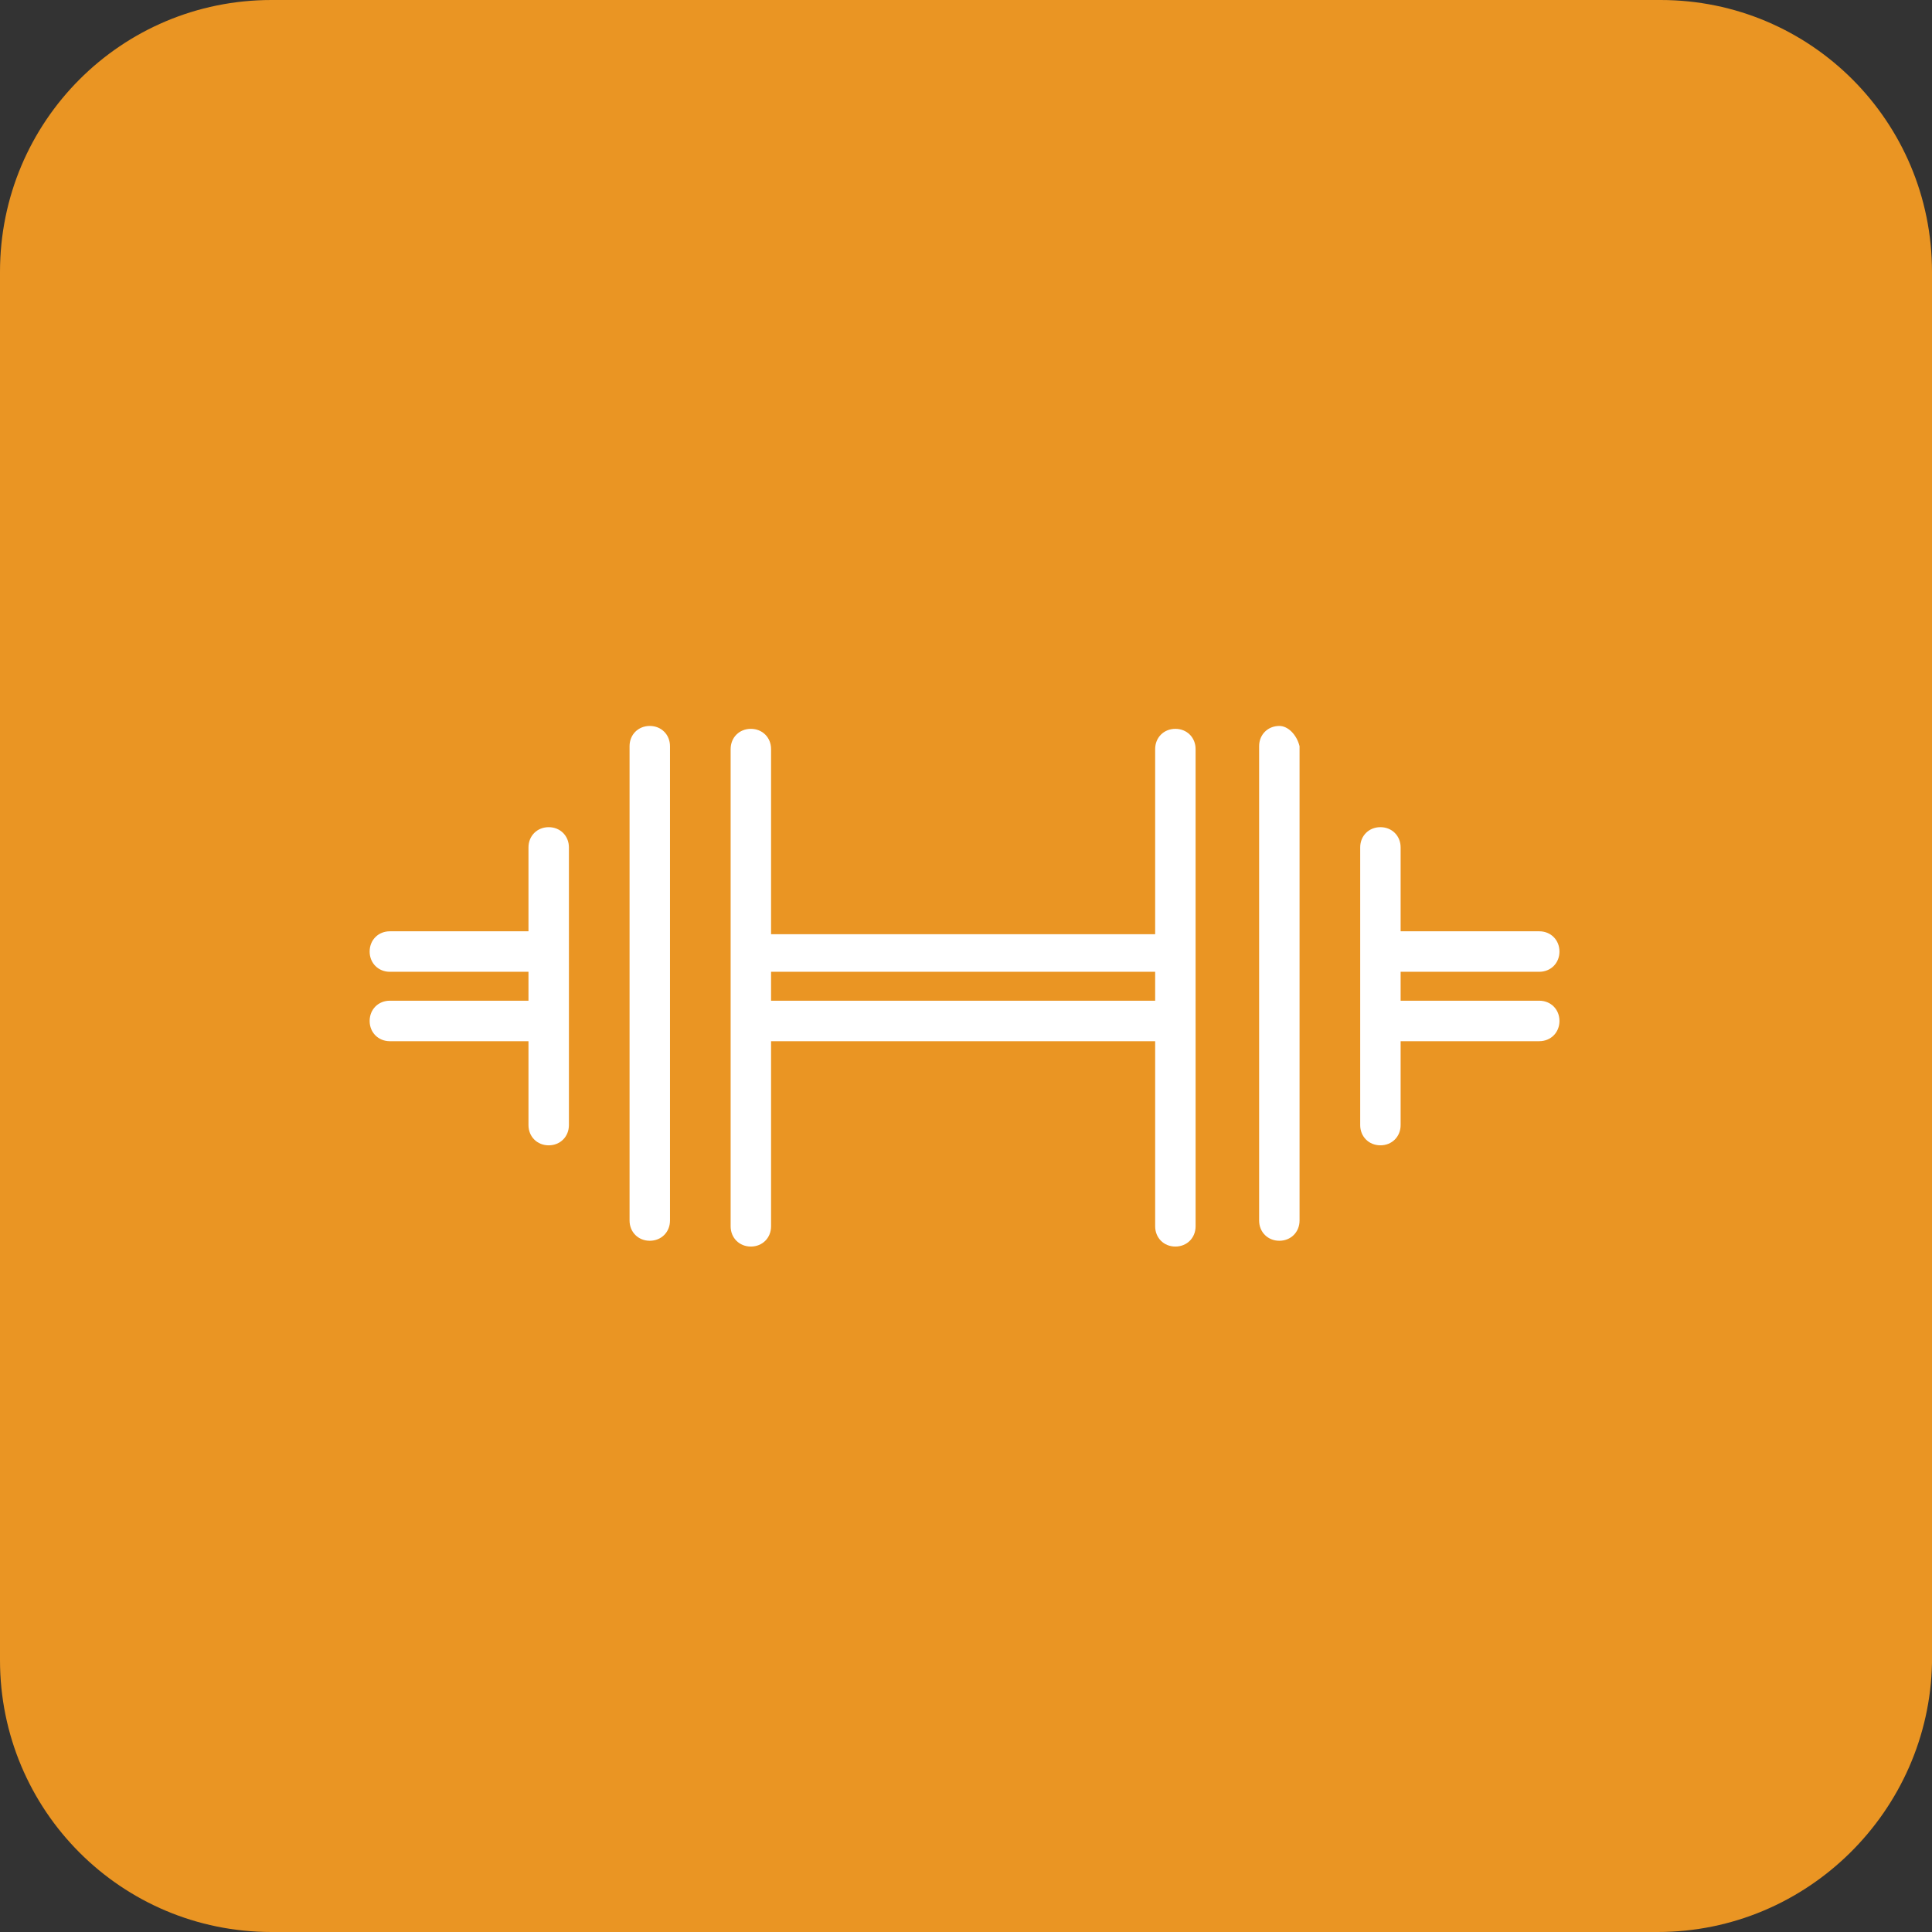
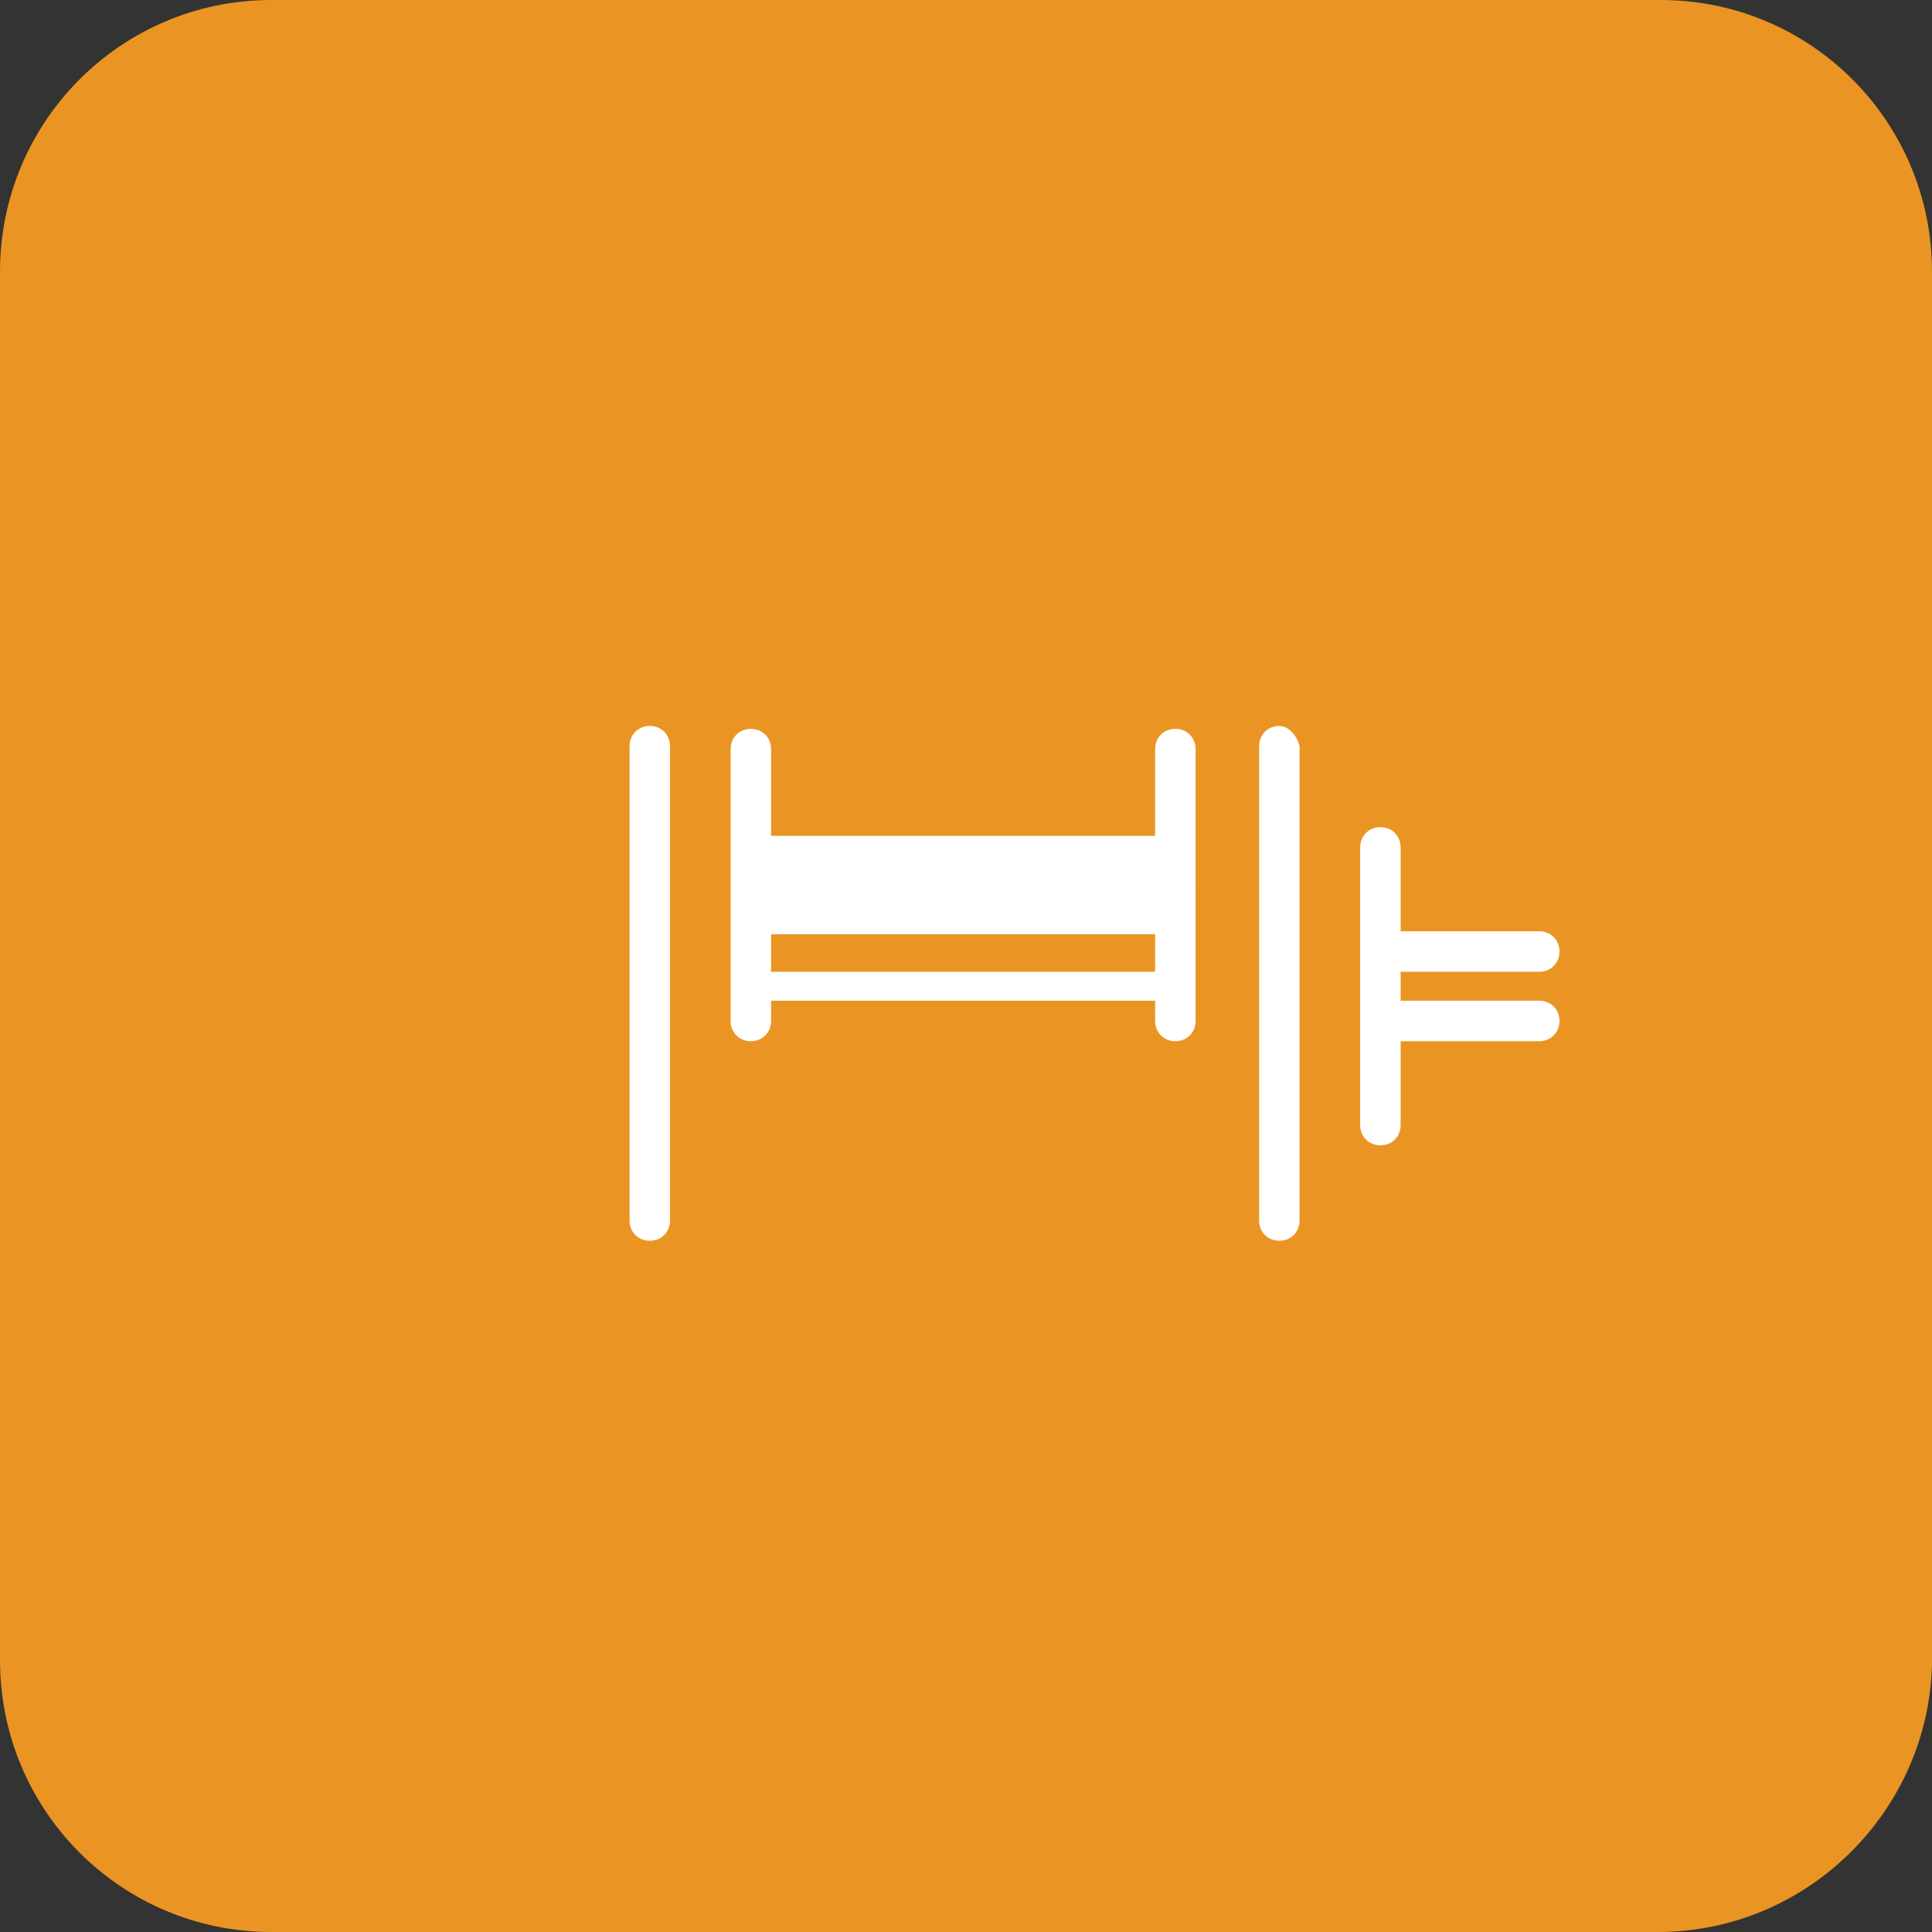
<svg xmlns="http://www.w3.org/2000/svg" version="1.1" id="Vrstva_1" x="0px" y="0px" width="560px" height="560px" viewBox="200 0 560 560" enable-background="new 200 0 560 560" xml:space="preserve">
  <rect x="200" y="0" width="560" height="560" fill="#333333" stroke="none" />
  <g>
    <path fill="#EA9523" d="M680.478,560H278.685C235.157,560,200,524.79,200,481.197V78.802C200,35.209,235.156,0,278.685,0h402.631   C724.843,0,760,35.209,760,78.802v403.233C759.163,524.79,724.006,560,680.478,560z" />
    <path fill="#FFFFFF" d="M646.158,290.06h-40.179v-8.383h40.179c3.349,0,5.859-2.515,5.859-5.869c0-3.353-2.511-5.869-5.859-5.869   h-40.179v-24.311c0-3.354-2.512-5.869-5.859-5.869c-3.351,0-5.86,2.514-5.86,5.869v80.479c0,3.353,2.51,5.869,5.86,5.869   c3.348,0,5.859-2.517,5.859-5.869v-24.312h40.179c3.349,0,5.859-2.516,5.859-5.868C652.018,292.574,649.507,290.06,646.158,290.06z   " />
-     <path fill="#FFFFFF" d="M546.547,275.808L546.547,275.808v-58.682c0-3.354-2.511-5.869-5.86-5.869   c-3.348,0-5.859,2.514-5.859,5.869v53.653h-111.33v-53.653c0-3.354-2.511-5.869-5.86-5.869c-3.348,0-5.86,2.514-5.86,5.869v58.682   v20.121v59.521c0,3.354,2.512,5.87,5.86,5.87c3.349,0,5.86-2.516,5.86-5.87v-53.652h111.331v53.652c0,3.354,2.512,5.87,5.859,5.87   c3.35,0,5.86-2.516,5.86-5.87v-58.683L546.547,275.808L546.547,275.808z M423.498,290.06v-8.383h111.331v8.383H423.498z" />
+     <path fill="#FFFFFF" d="M546.547,275.808L546.547,275.808v-58.682c0-3.354-2.511-5.869-5.86-5.869   c-3.348,0-5.859,2.514-5.859,5.869v53.653h-111.33v-53.653c0-3.354-2.511-5.869-5.86-5.869c-3.348,0-5.86,2.514-5.86,5.869v58.682   v20.121c0,3.354,2.512,5.87,5.86,5.87c3.349,0,5.86-2.516,5.86-5.87v-53.652h111.331v53.652c0,3.354,2.512,5.87,5.859,5.87   c3.35,0,5.86-2.516,5.86-5.87v-58.683L546.547,275.808L546.547,275.808z M423.498,290.06v-8.383h111.331v8.383H423.498z" />
    <path fill="#FFFFFF" d="M388.341,210.419c-3.348,0-5.86,2.514-5.86,5.868v28.503v80.479v28.504c0,3.353,2.511,5.868,5.86,5.868   s5.86-2.516,5.86-5.868V325.27v-80.479v-28.503C394.2,212.934,391.689,210.419,388.341,210.419z" />
-     <path fill="#FFFFFF" d="M359.043,239.761c-3.348,0-5.86,2.514-5.86,5.869v24.311h-40.179c-3.349,0-5.859,2.515-5.859,5.869   c0,3.354,2.511,5.869,5.859,5.869h40.179v8.382h-40.179c-3.349,0-5.859,2.516-5.859,5.87c0,3.353,2.511,5.869,5.859,5.869h40.179   v24.311c0,3.354,2.511,5.869,5.86,5.869c3.349,0,5.86-2.516,5.86-5.869V245.63C364.903,242.275,362.391,239.761,359.043,239.761z" />
    <path fill="#FFFFFF" d="M570.822,210.419c-3.35,0-5.86,2.514-5.86,5.868v28.503v80.479v28.504c0,3.353,2.511,5.868,5.86,5.868   c3.349,0,5.859-2.516,5.859-5.868V325.27v-80.479v-28.503C575.844,212.934,573.334,210.419,570.822,210.419z" />
  </g>
</svg>